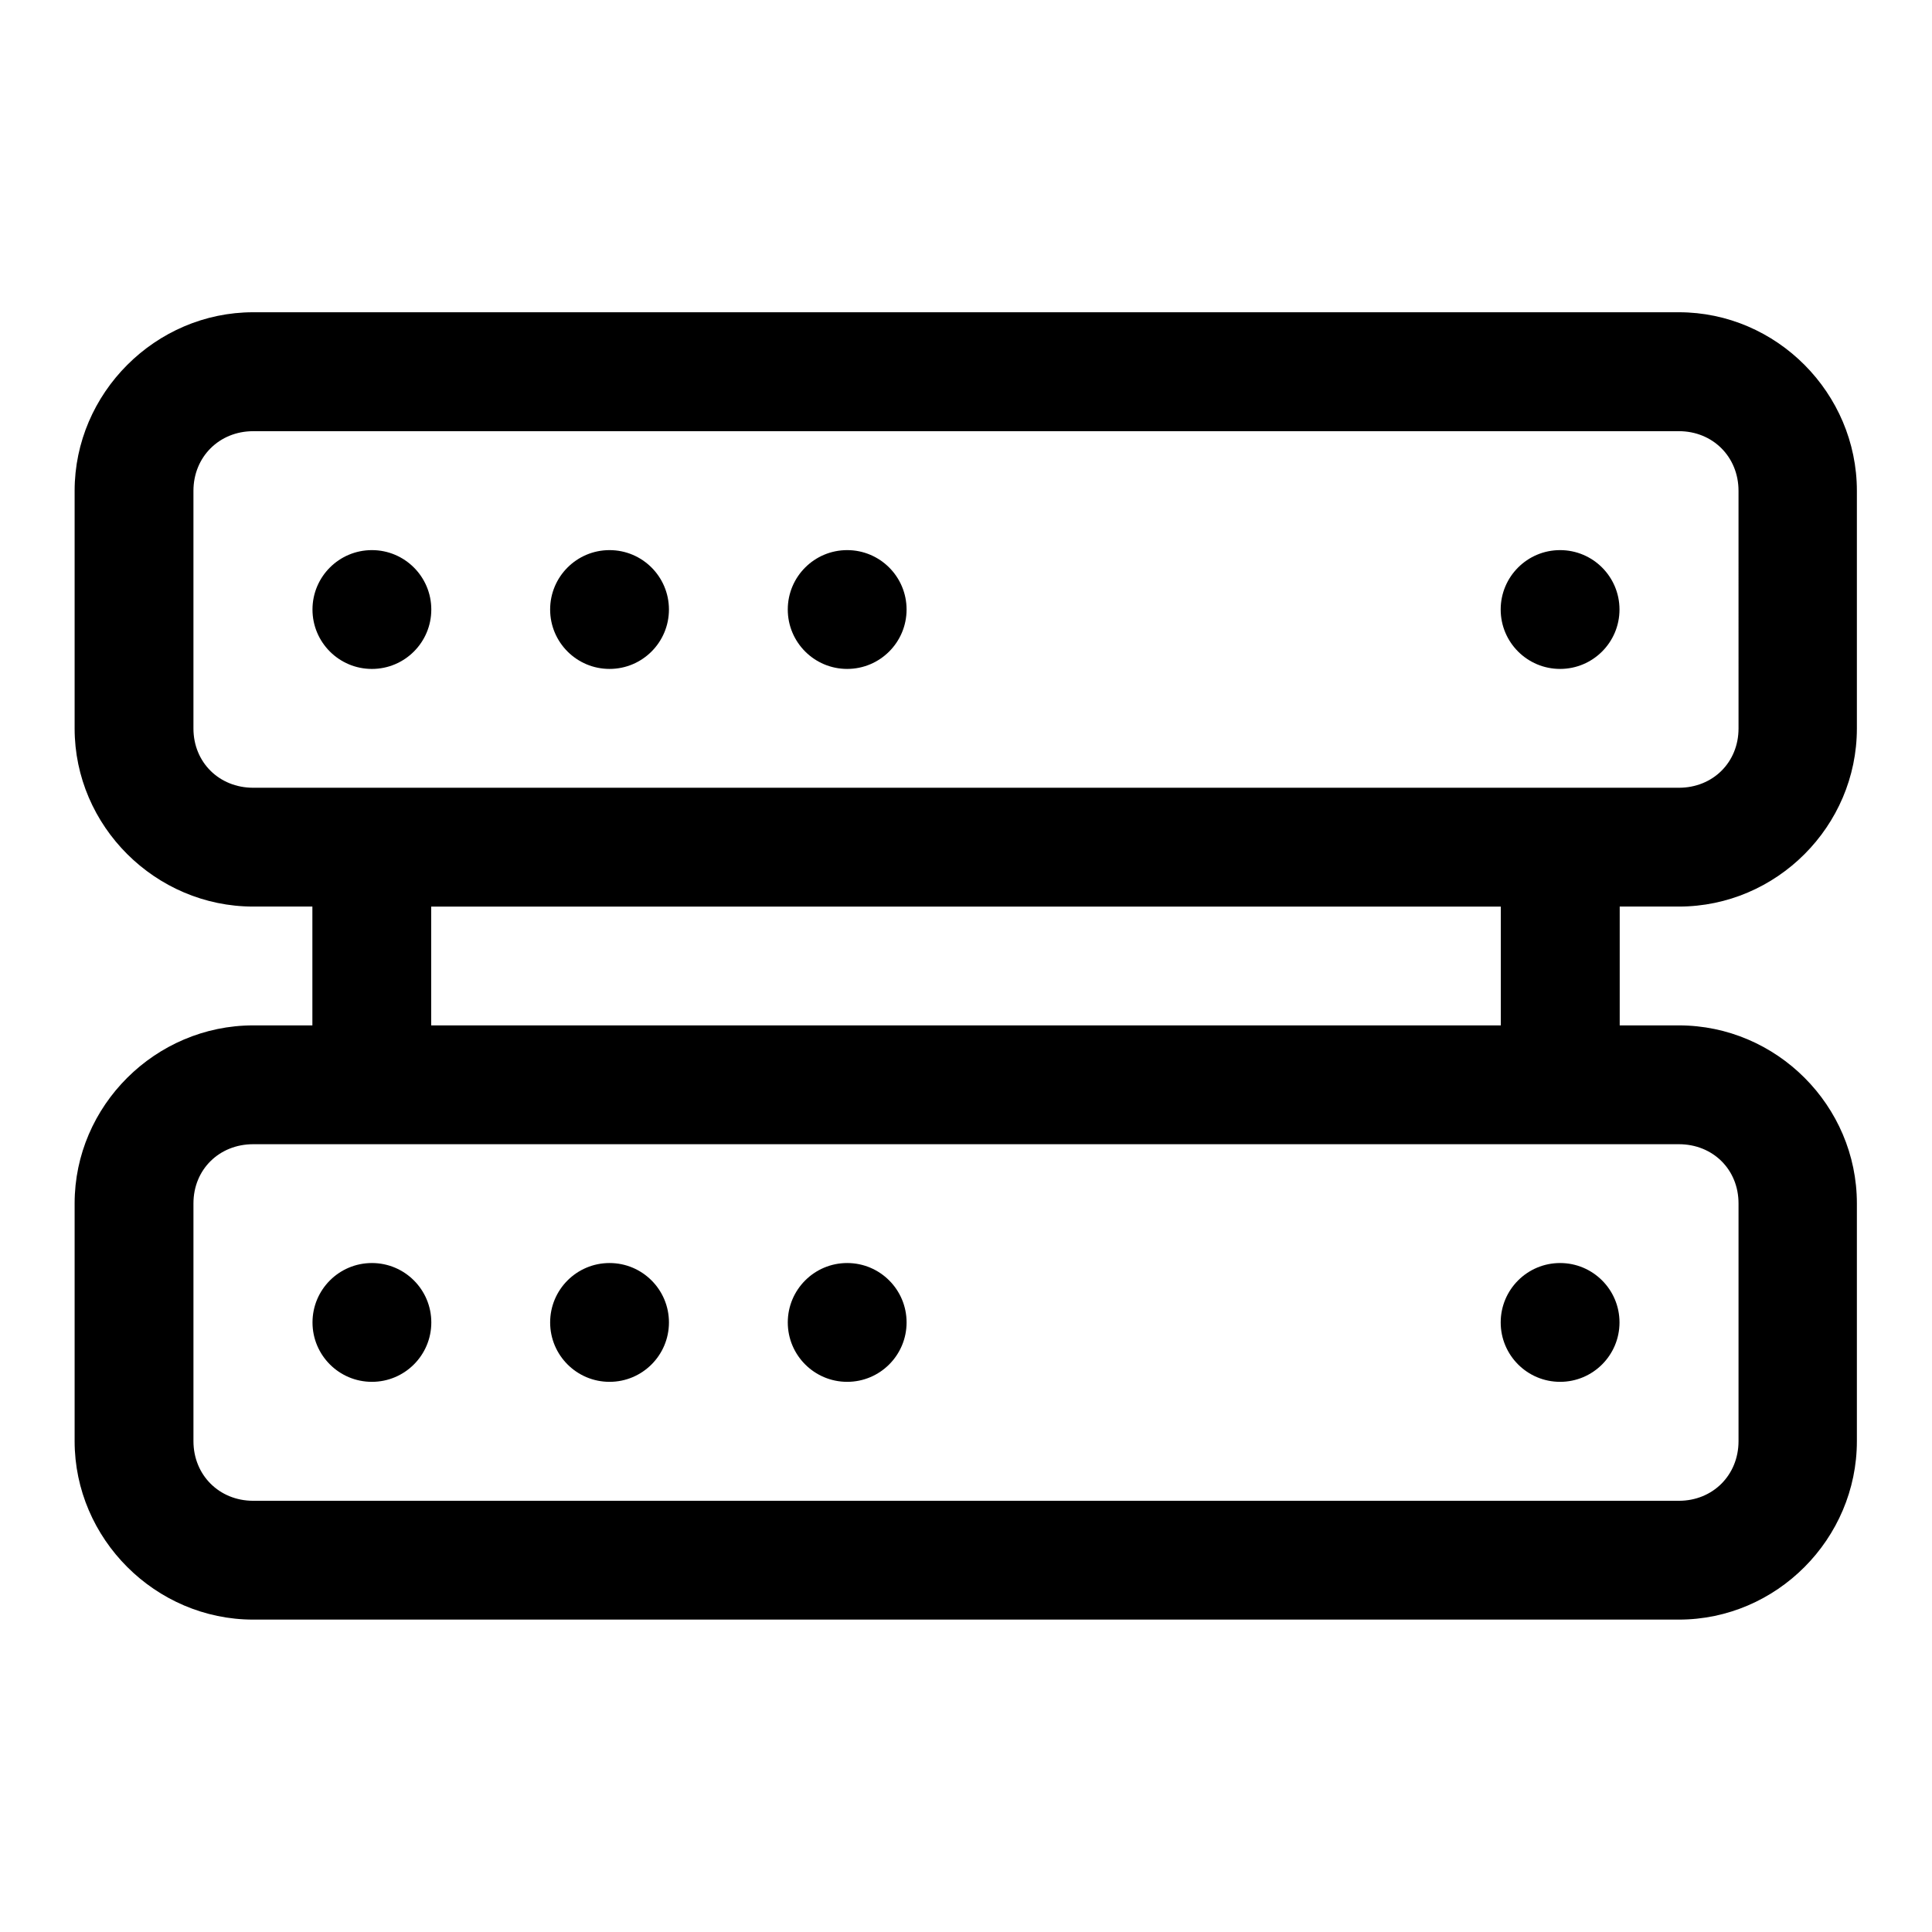
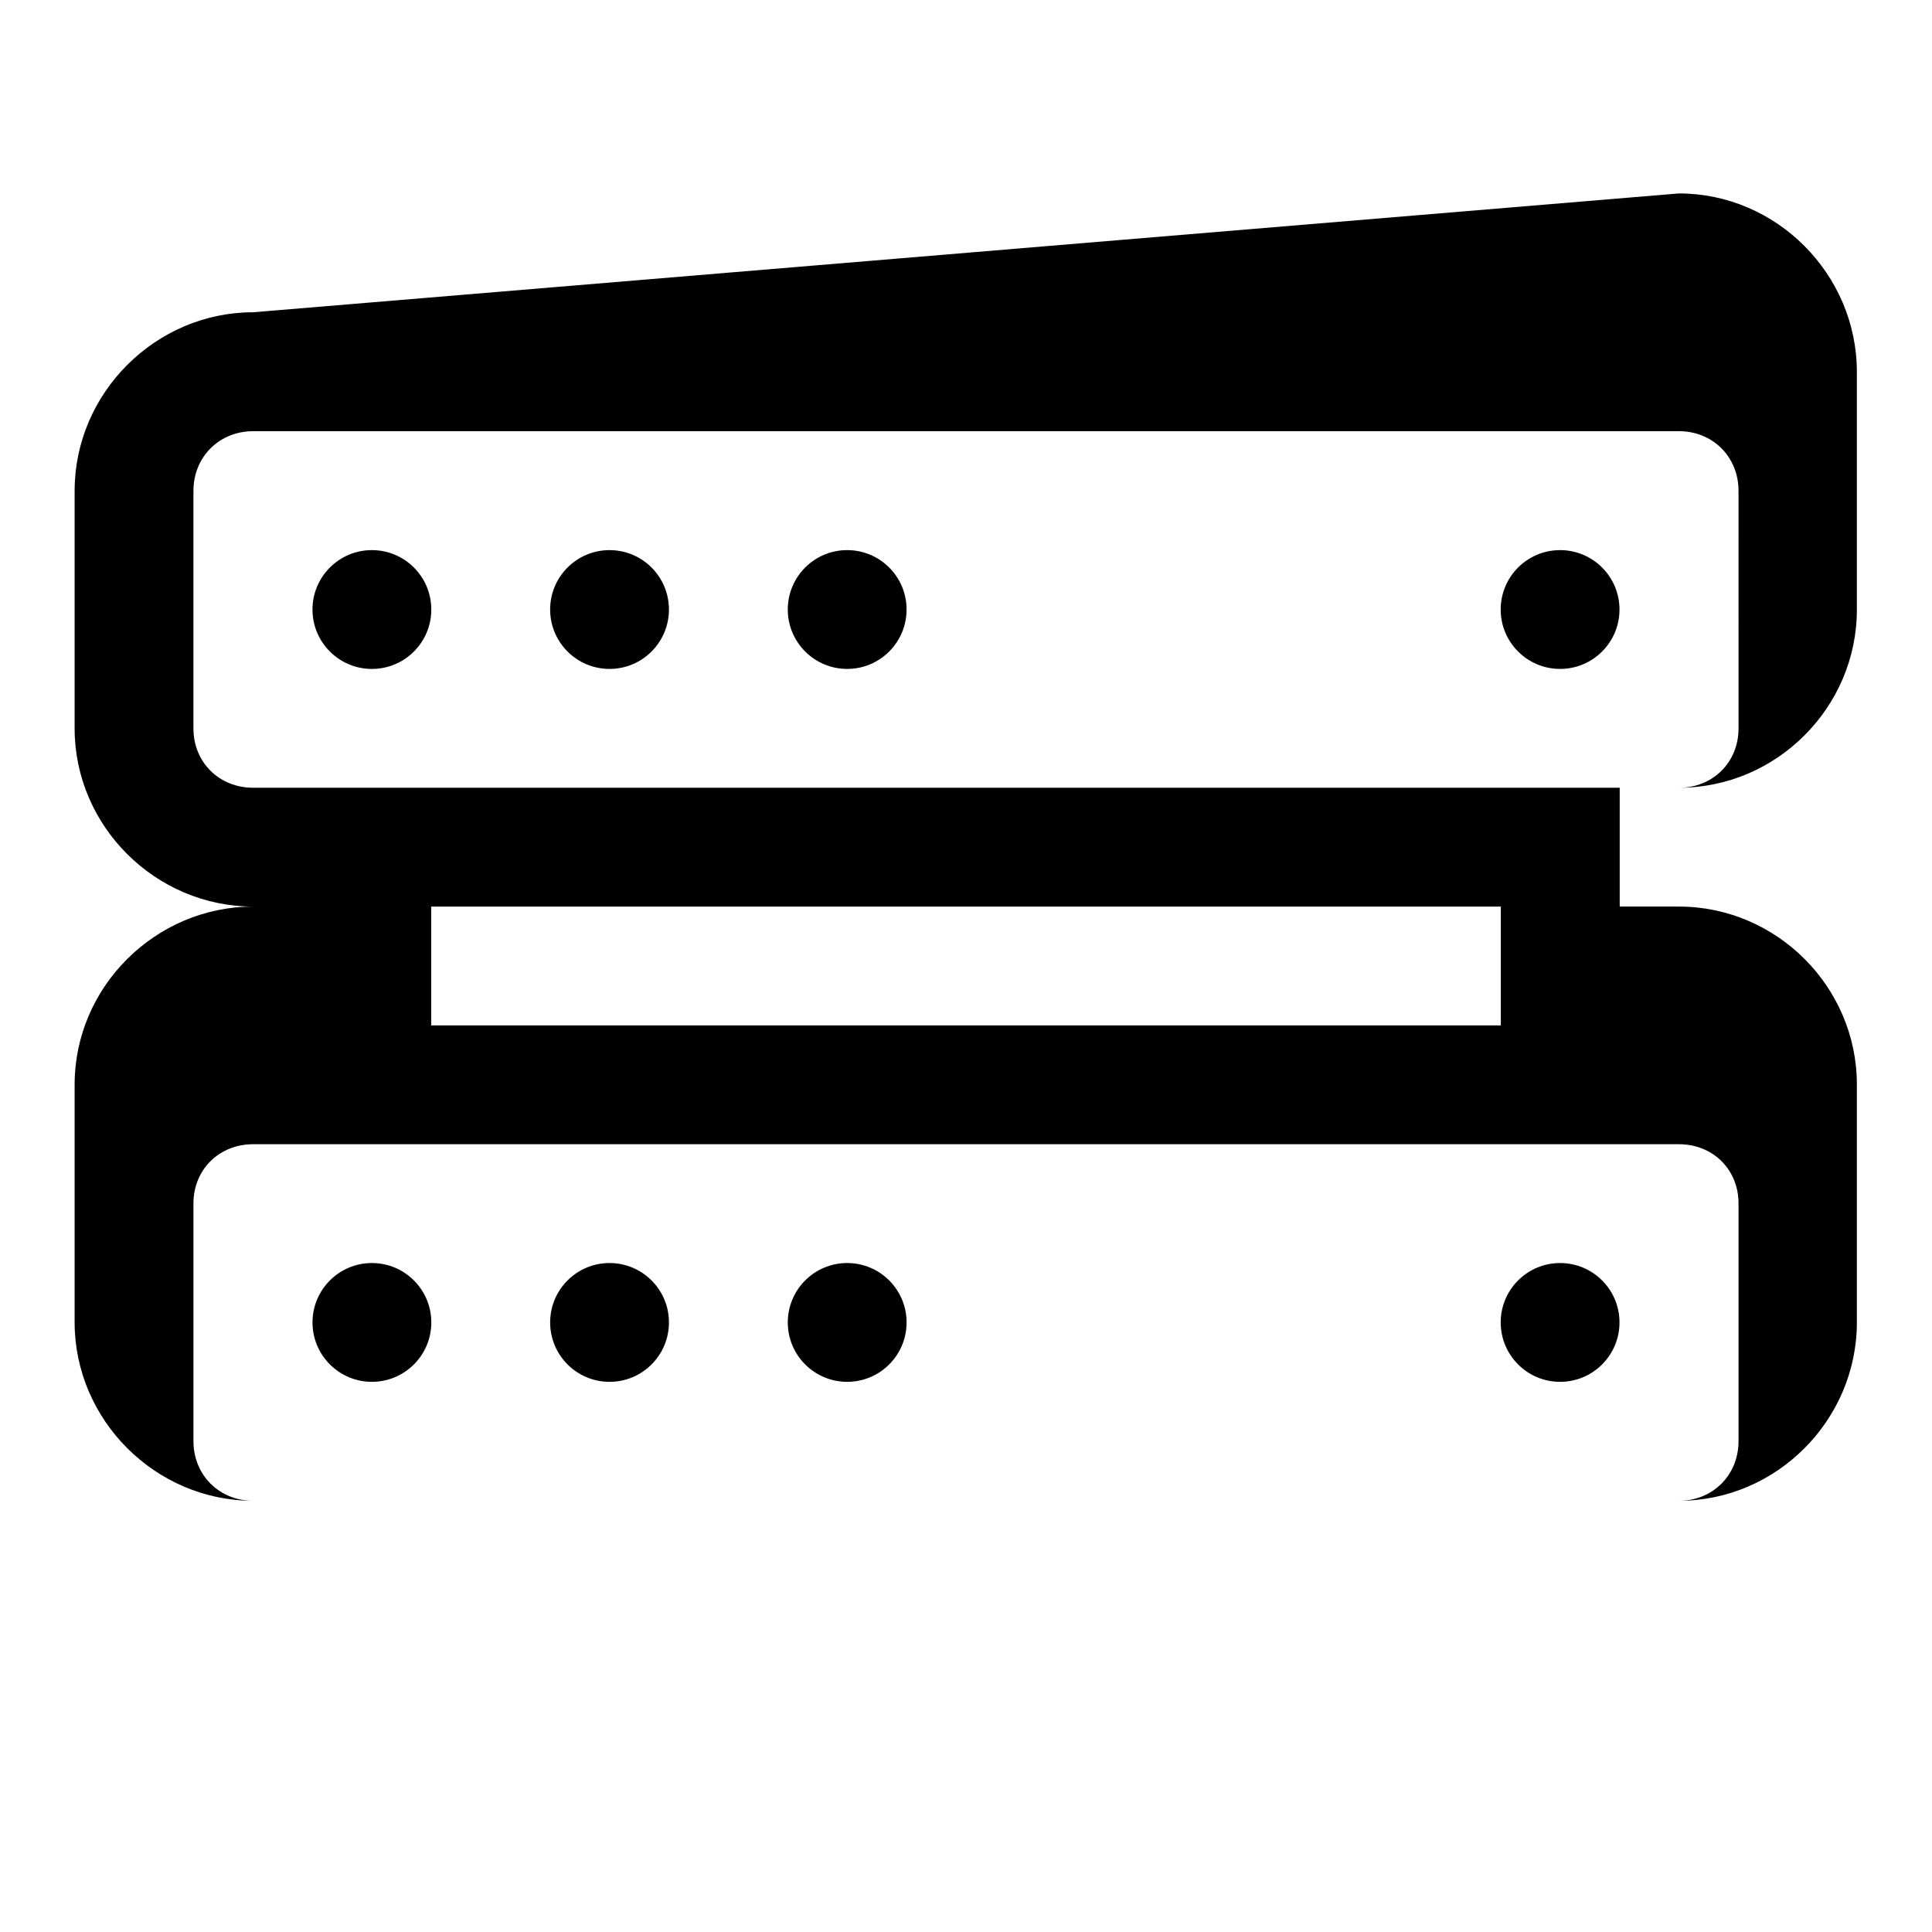
<svg xmlns="http://www.w3.org/2000/svg" fill="#000000" width="800px" height="800px" version="1.1" viewBox="144 144 512 512">
-   <path d="m211.1 226.75c-25.895 0-47.324 21.43-47.324 47.324v62.977c0 25.895 21.43 47.199 47.324 47.199h15.684v31.488h-15.684c-25.895 0-47.324 21.277-47.324 47.172v63.008c0 25.895 21.43 47.293 47.324 47.293h377.82c25.895 0 47.172-21.398 47.172-47.293v-63.008c0-25.895-21.277-47.172-47.172-47.172h-15.68v-31.488h15.68c25.895 0 47.172-21.305 47.172-47.203v-62.973c0-25.895-21.277-47.324-47.172-47.324zm0 31.52 377.82-0.004c8.996 0 15.805 6.812 15.805 15.805l0.004 62.98c0 8.992-6.812 15.711-15.809 15.711h-377.82c-8.996 0-15.836-6.719-15.836-15.711v-62.977c0-8.992 6.844-15.805 15.836-15.805zm31.457 31.516c-8.695 0-15.746 7.051-15.746 15.746 0 8.695 7.051 15.742 15.746 15.742 8.695 0 15.742-7.047 15.742-15.742 0-8.695-7.047-15.746-15.742-15.746zm62.977 0c-8.695 0-15.742 7.051-15.742 15.742 0 8.695 7.051 15.742 15.742 15.742 8.695 0 15.742-7.051 15.742-15.742 0-8.695-7.051-15.742-15.742-15.742zm62.977 0c-8.695 0-15.742 7.051-15.742 15.742 0 8.695 7.051 15.742 15.742 15.742 8.695 0 15.742-7.051 15.742-15.742 0-8.695-7.051-15.742-15.742-15.742zm188.93 0c-8.695 0-15.742 7.051-15.742 15.742 0 8.695 7.051 15.742 15.742 15.742 8.695 0 15.742-7.051 15.742-15.742s-7.051-15.742-15.746-15.742zm-299.17 94.465h283.46v31.488h-283.46zm-47.168 62.977h377.82c8.996 0 15.805 6.688 15.805 15.684v63.008c0 8.996-6.812 15.805-15.805 15.805h-377.82c-8.996 0-15.836-6.812-15.836-15.805v-63.008c0-8.996 6.84-15.684 15.836-15.684zm31.457 31.488c-8.695 0-15.742 7.051-15.742 15.742 0 8.695 7.051 15.742 15.742 15.742 8.695 0 15.742-7.051 15.742-15.742 0-8.695-7.051-15.742-15.742-15.742zm62.977 0c-8.695 0-15.742 7.051-15.742 15.742 0 8.695 7.051 15.742 15.742 15.742 8.695 0 15.742-7.051 15.742-15.742 0-8.695-7.051-15.742-15.742-15.742zm62.977 0c-8.695 0-15.742 7.051-15.742 15.742 0 8.695 7.051 15.742 15.742 15.742 8.695 0 15.742-7.051 15.742-15.742 0-8.695-7.051-15.742-15.742-15.742zm188.93 0c-8.695 0-15.742 7.051-15.742 15.742 0 8.695 7.051 15.742 15.742 15.742 8.695 0 15.742-7.051 15.742-15.742 0-8.695-7.051-15.742-15.742-15.742z" fill-rule="evenodd" />
+   <path d="m211.1 226.75c-25.895 0-47.324 21.43-47.324 47.324v62.977c0 25.895 21.43 47.199 47.324 47.199h15.684h-15.684c-25.895 0-47.324 21.277-47.324 47.172v63.008c0 25.895 21.43 47.293 47.324 47.293h377.82c25.895 0 47.172-21.398 47.172-47.293v-63.008c0-25.895-21.277-47.172-47.172-47.172h-15.68v-31.488h15.68c25.895 0 47.172-21.305 47.172-47.203v-62.973c0-25.895-21.277-47.324-47.172-47.324zm0 31.52 377.82-0.004c8.996 0 15.805 6.812 15.805 15.805l0.004 62.98c0 8.992-6.812 15.711-15.809 15.711h-377.82c-8.996 0-15.836-6.719-15.836-15.711v-62.977c0-8.992 6.844-15.805 15.836-15.805zm31.457 31.516c-8.695 0-15.746 7.051-15.746 15.746 0 8.695 7.051 15.742 15.746 15.742 8.695 0 15.742-7.047 15.742-15.742 0-8.695-7.047-15.746-15.742-15.746zm62.977 0c-8.695 0-15.742 7.051-15.742 15.742 0 8.695 7.051 15.742 15.742 15.742 8.695 0 15.742-7.051 15.742-15.742 0-8.695-7.051-15.742-15.742-15.742zm62.977 0c-8.695 0-15.742 7.051-15.742 15.742 0 8.695 7.051 15.742 15.742 15.742 8.695 0 15.742-7.051 15.742-15.742 0-8.695-7.051-15.742-15.742-15.742zm188.93 0c-8.695 0-15.742 7.051-15.742 15.742 0 8.695 7.051 15.742 15.742 15.742 8.695 0 15.742-7.051 15.742-15.742s-7.051-15.742-15.746-15.742zm-299.17 94.465h283.46v31.488h-283.46zm-47.168 62.977h377.82c8.996 0 15.805 6.688 15.805 15.684v63.008c0 8.996-6.812 15.805-15.805 15.805h-377.82c-8.996 0-15.836-6.812-15.836-15.805v-63.008c0-8.996 6.84-15.684 15.836-15.684zm31.457 31.488c-8.695 0-15.742 7.051-15.742 15.742 0 8.695 7.051 15.742 15.742 15.742 8.695 0 15.742-7.051 15.742-15.742 0-8.695-7.051-15.742-15.742-15.742zm62.977 0c-8.695 0-15.742 7.051-15.742 15.742 0 8.695 7.051 15.742 15.742 15.742 8.695 0 15.742-7.051 15.742-15.742 0-8.695-7.051-15.742-15.742-15.742zm62.977 0c-8.695 0-15.742 7.051-15.742 15.742 0 8.695 7.051 15.742 15.742 15.742 8.695 0 15.742-7.051 15.742-15.742 0-8.695-7.051-15.742-15.742-15.742zm188.93 0c-8.695 0-15.742 7.051-15.742 15.742 0 8.695 7.051 15.742 15.742 15.742 8.695 0 15.742-7.051 15.742-15.742 0-8.695-7.051-15.742-15.742-15.742z" fill-rule="evenodd" />
</svg>